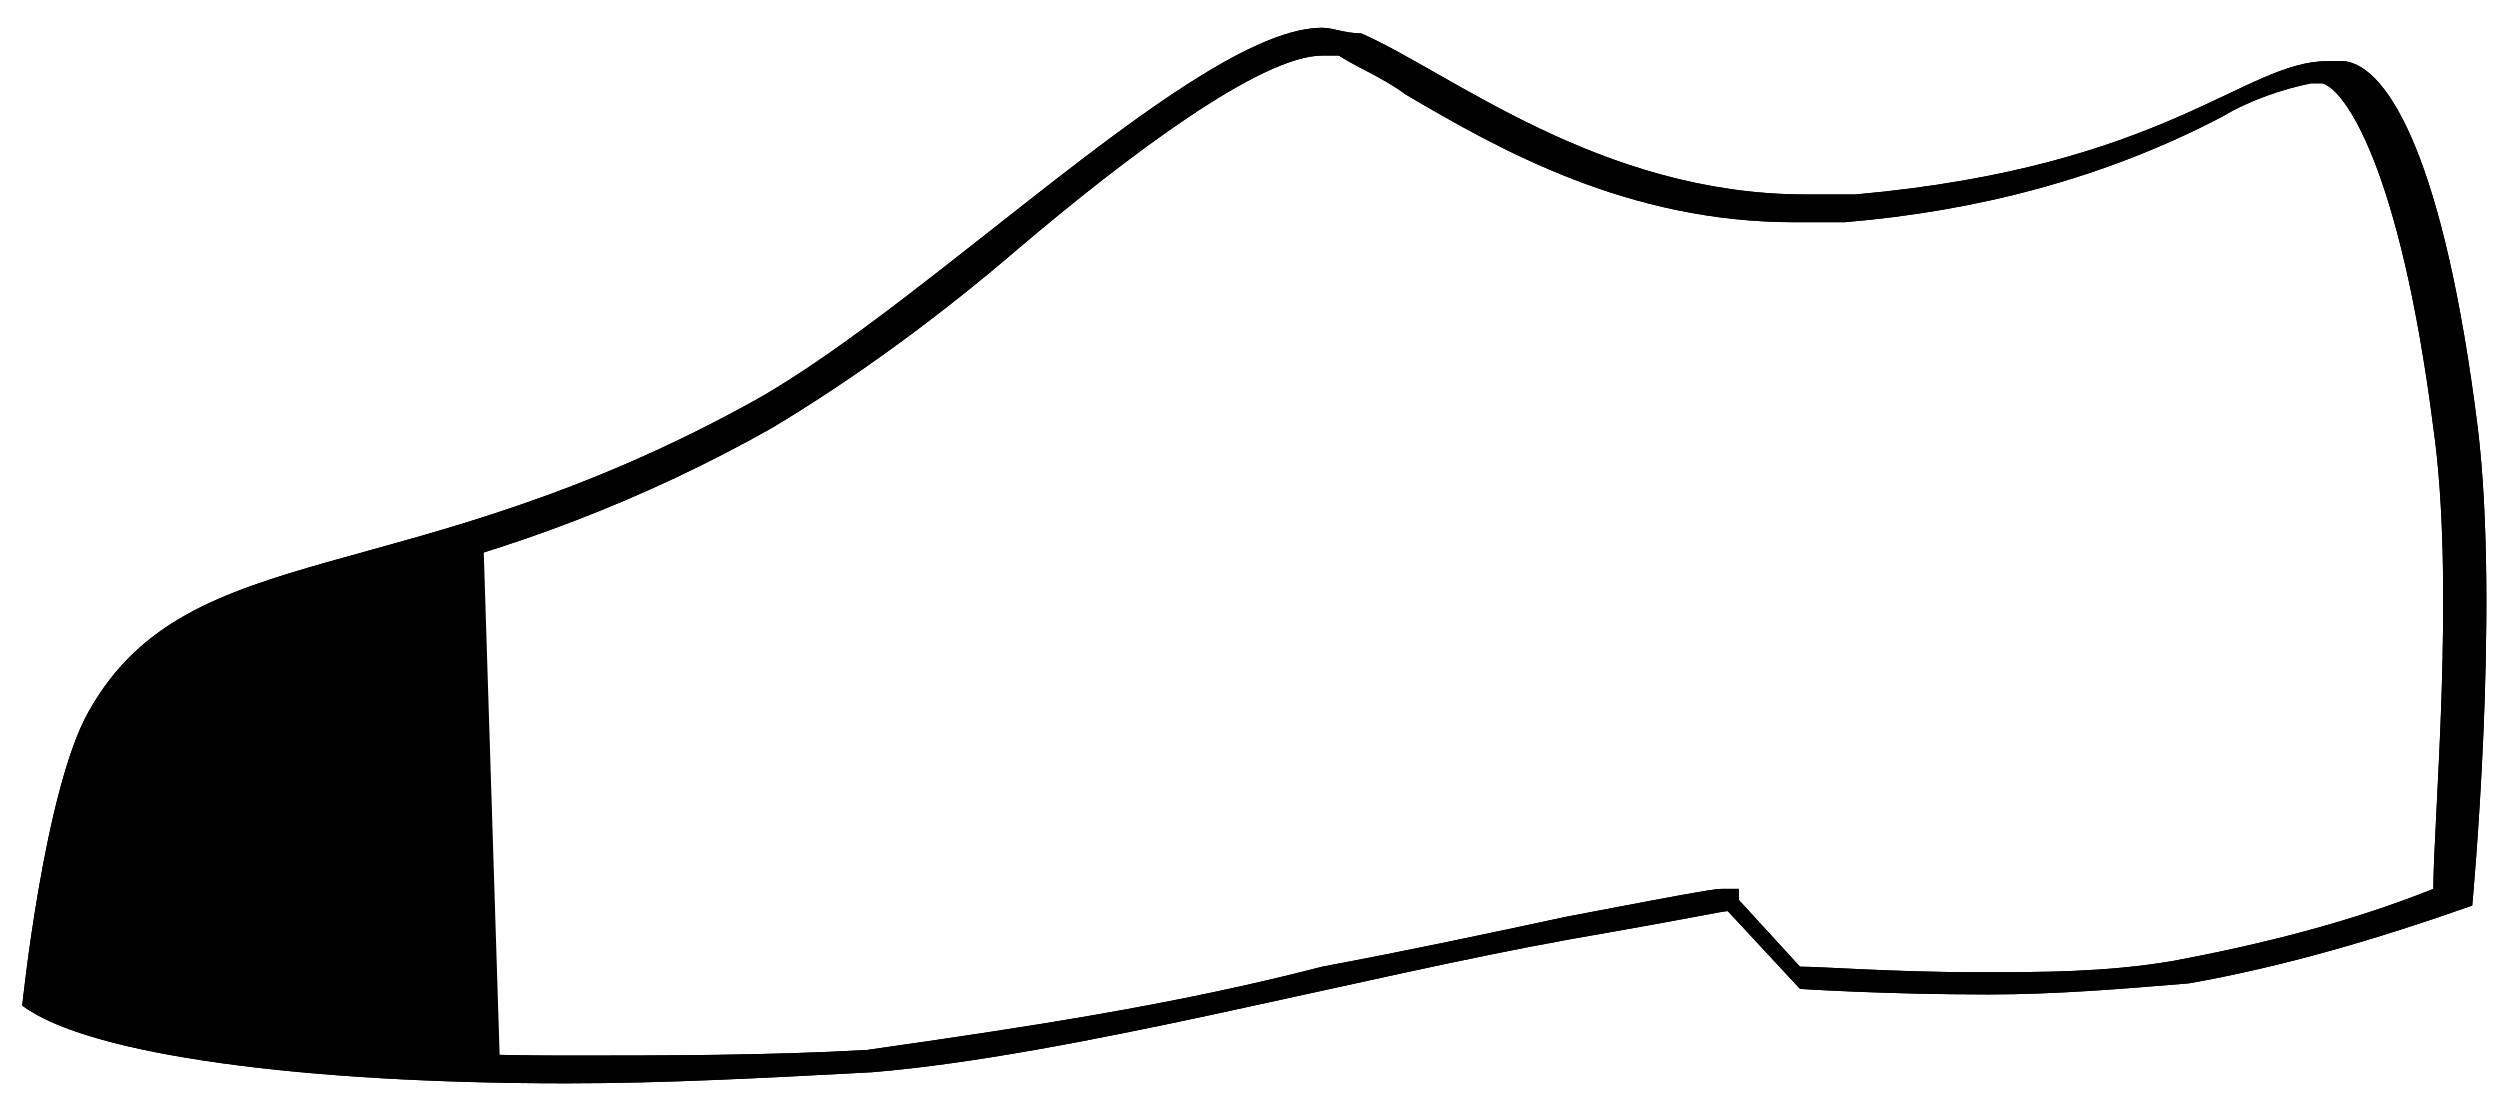
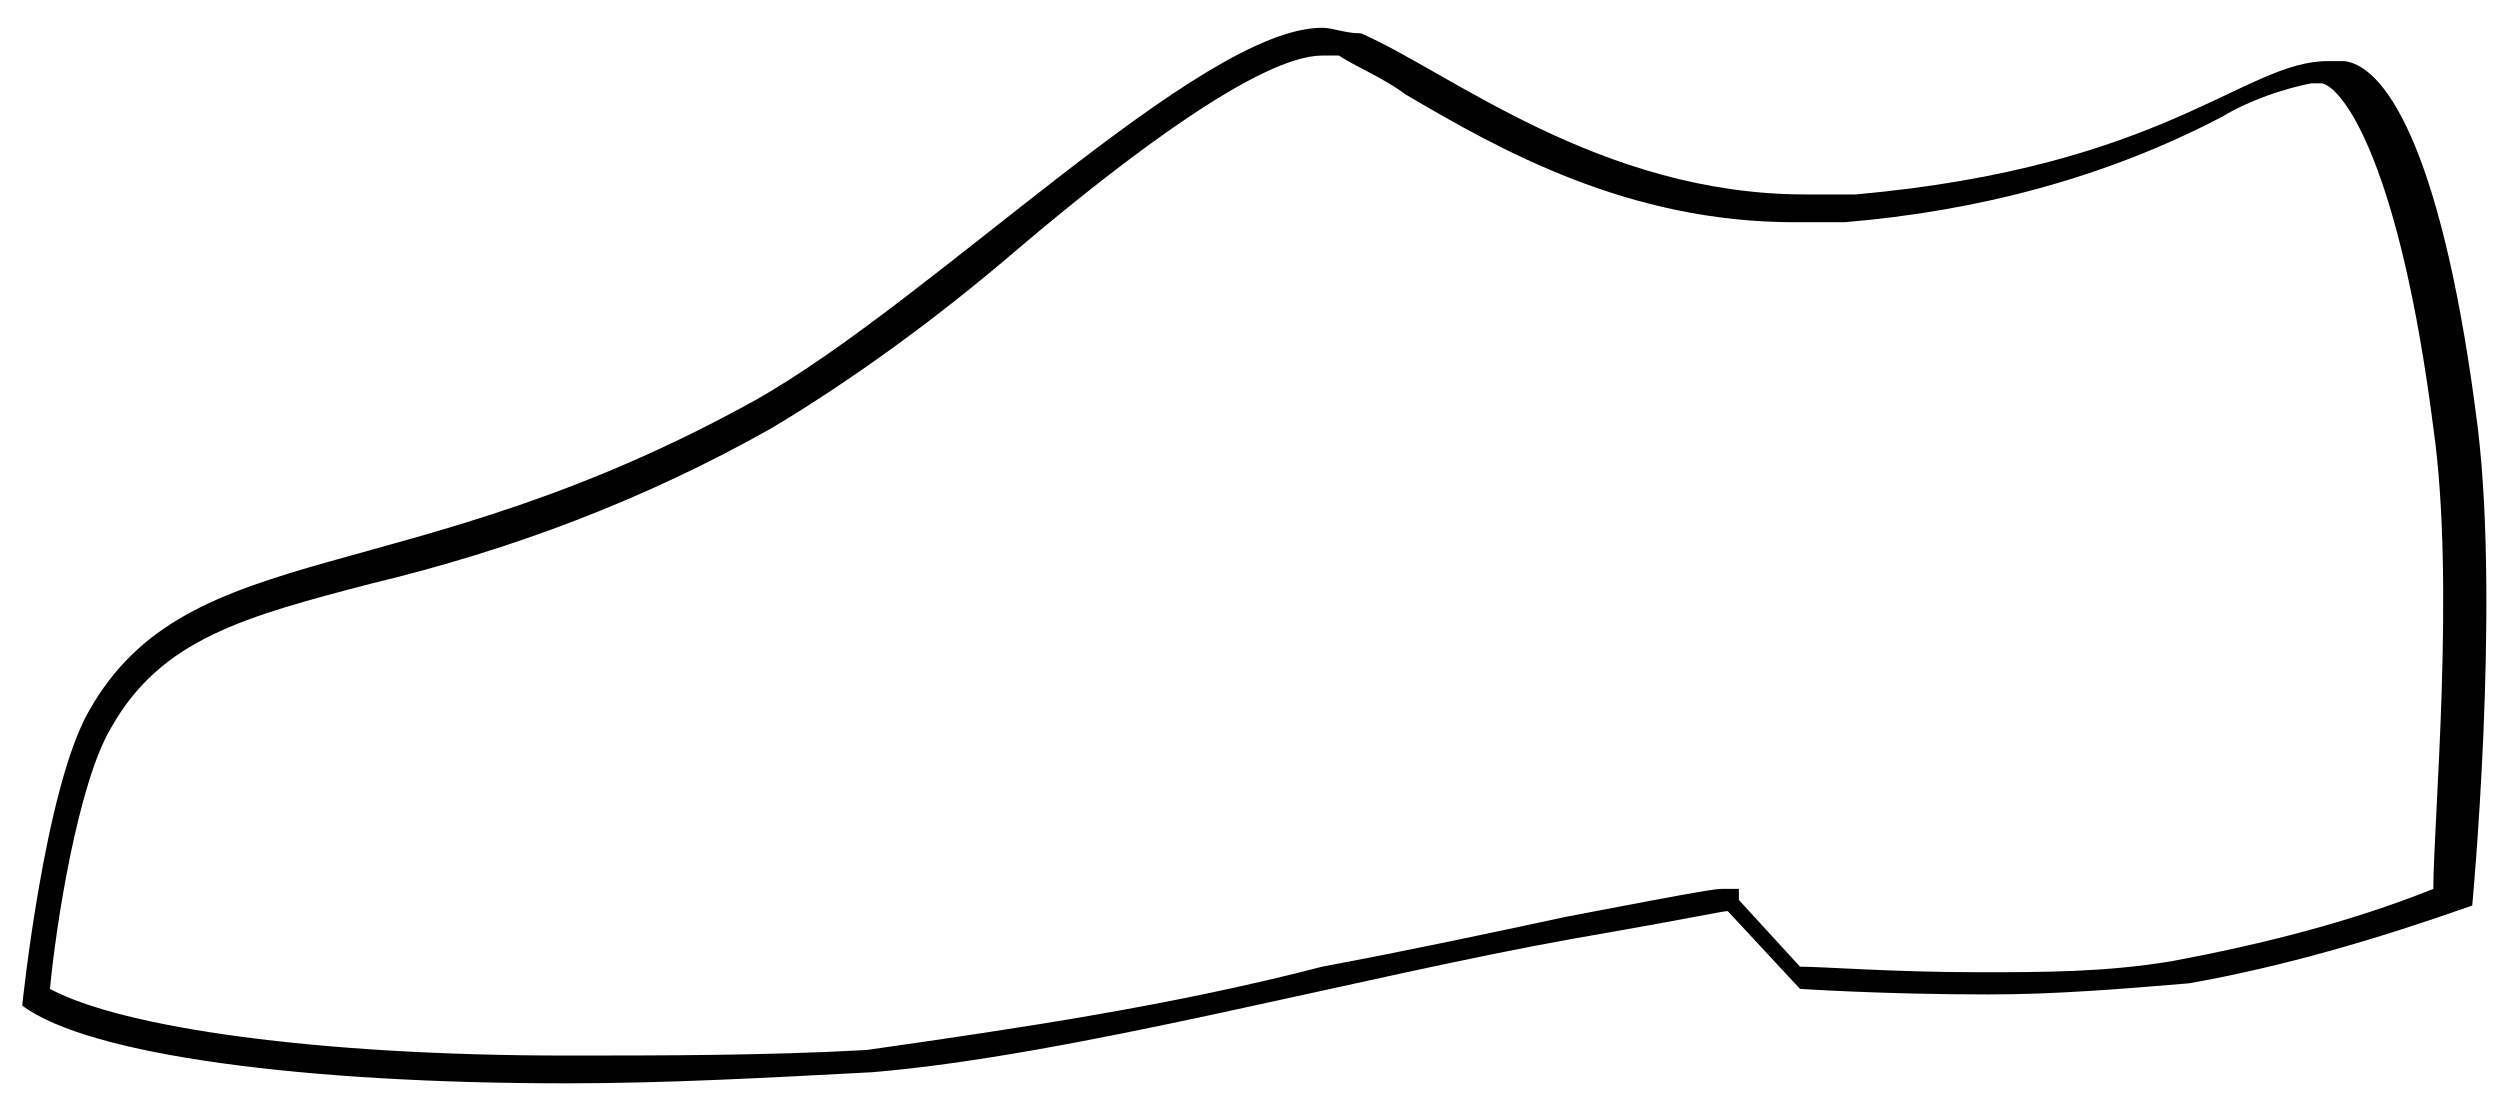
<svg xmlns="http://www.w3.org/2000/svg" version="1.1" id="Isolation_Mode" x="0px" y="0px" viewBox="0 0 45 20" style="enable-background:new 0 0 45 20;" xml:space="preserve">
  <path d="M23.8,0.5c-2.2,0-7,4.9-10.2,6.7c-6.3,3.5-10.2,2.4-12,5.6c-0.8,1.4-1.2,5.3-1.2,5.3c1.2,0.9,5.1,1.4,9.8,1.4  c1.8,0,3.6-0.1,5.5-0.2c3.6-0.3,8.7-1.7,12.6-2.4c2.3-0.4,2.7-0.5,2.8-0.5l0,0l1.3,1.4c0,0,1.5,0.1,3.4,0.1c1.2,0,2.4-0.1,3.6-0.2  c1.7-0.3,3.4-0.8,5.1-1.4c0,0,0.5-5.3,0.1-8.6c-0.6-4.8-1.6-6.5-2.4-6.6c-0.1,0-0.2,0-0.3,0c-1.5,0-2.9,1.9-8.5,2.4  c-0.3,0-0.6,0-0.9,0c-3.7,0-6.4-2.2-8-2.9C24.2,0.6,24,0.5,23.8,0.5 M23.8,1C23.9,1,24,1,24.1,1c0.3,0.2,0.8,0.4,1.2,0.7  c1.7,1,4,2.3,7,2.3c0.3,0,0.6,0,0.9,0c2.4-0.2,4.7-0.8,6.8-1.9c0.5-0.3,1.1-0.5,1.6-0.6c0.1,0,0.2,0,0.2,0c0.4,0.1,1.4,1.5,2,6.2  c0.4,2.8,0,7.1,0,8.3c-1.5,0.6-3.1,1-4.7,1.3c-1.2,0.2-2.3,0.2-3.5,0.2c-1.5,0-2.8-0.1-3.2-0.1l-1.1-1.2L31.3,16H31  c-0.1,0-0.2,0-2.8,0.5c-1.4,0.3-2.8,0.6-4.4,0.9c-2.7,0.7-5.4,1.1-8.2,1.5C13.8,19,11.9,19,10.2,19c-4.5,0-8-0.5-9.3-1.2  C1,16.7,1.4,14.1,2,13.1c0.9-1.6,2.4-2,4.7-2.6c2.5-0.6,4.9-1.5,7.2-2.8c1.5-0.9,3-2,4.4-3.2C20.3,2.8,22.7,1,23.8,1" />
-   <path d="M23.8,0.5c-2.2,0-7,4.9-10.2,6.7c-6.3,3.5-10.2,2.4-12,5.6c-0.8,1.4-1.2,5.3-1.2,5.3c1.2,0.9,5.1,1.4,9.8,1.4  c1.8,0,3.6-0.1,5.5-0.2c3.6-0.3,8.7-1.7,12.6-2.4c2.3-0.4,2.7-0.5,2.8-0.5l0,0l1.3,1.4c0,0,1.5,0.1,3.4,0.1c1.2,0,2.4-0.1,3.6-0.2  c1.7-0.3,3.4-0.8,5.1-1.4c0,0,0.5-5.3,0.1-8.6c-0.6-4.8-1.6-6.5-2.4-6.6c-0.1,0-0.2,0-0.3,0c-1.5,0-2.9,1.9-8.5,2.4  c-0.3,0-0.6,0-0.9,0c-3.7,0-6.4-2.2-8-2.9C24.2,0.6,24,0.5,23.8,0.5 M23.8,1C23.9,1,24,1,24.1,1c0.3,0.2,0.8,0.4,1.2,0.7  c1.7,1,4,2.3,7,2.3c0.3,0,0.6,0,0.9,0c2.4-0.2,4.7-0.8,6.8-1.9c0.5-0.3,1.1-0.5,1.6-0.6c0.1,0,0.2,0,0.2,0c0.4,0.1,1.4,1.5,2,6.2  c0.4,2.8,0,7.1,0,8.3c-1.5,0.6-3.1,1-4.7,1.3c-1.2,0.2-2.3,0.2-3.5,0.2c-1.5,0-2.8-0.1-3.2-0.1l-1.1-1.2L31.3,16H31  c-0.1,0-0.2,0-2.8,0.5c-1.4,0.3-2.8,0.6-4.4,0.9c-2.7,0.7-5.4,1.1-8.2,1.5C13.8,19,11.9,19,10.2,19c-4.5,0-8-0.5-9.3-1.2  C1,16.7,1.4,14.1,2,13.1c0.9-1.6,2.4-2,4.7-2.6c2.5-0.6,4.9-1.5,7.2-2.8c1.5-0.9,3-2,4.4-3.2C20.3,2.8,22.7,1,23.8,1" />
-   <path d="M0.6,17.9c0,0,0.4-3.7,1.2-5.1s2.5-1.9,2.5-1.9l4.4-1.2L9,19.2C9,19.2,2.4,19.1,0.6,17.9z" />
</svg>